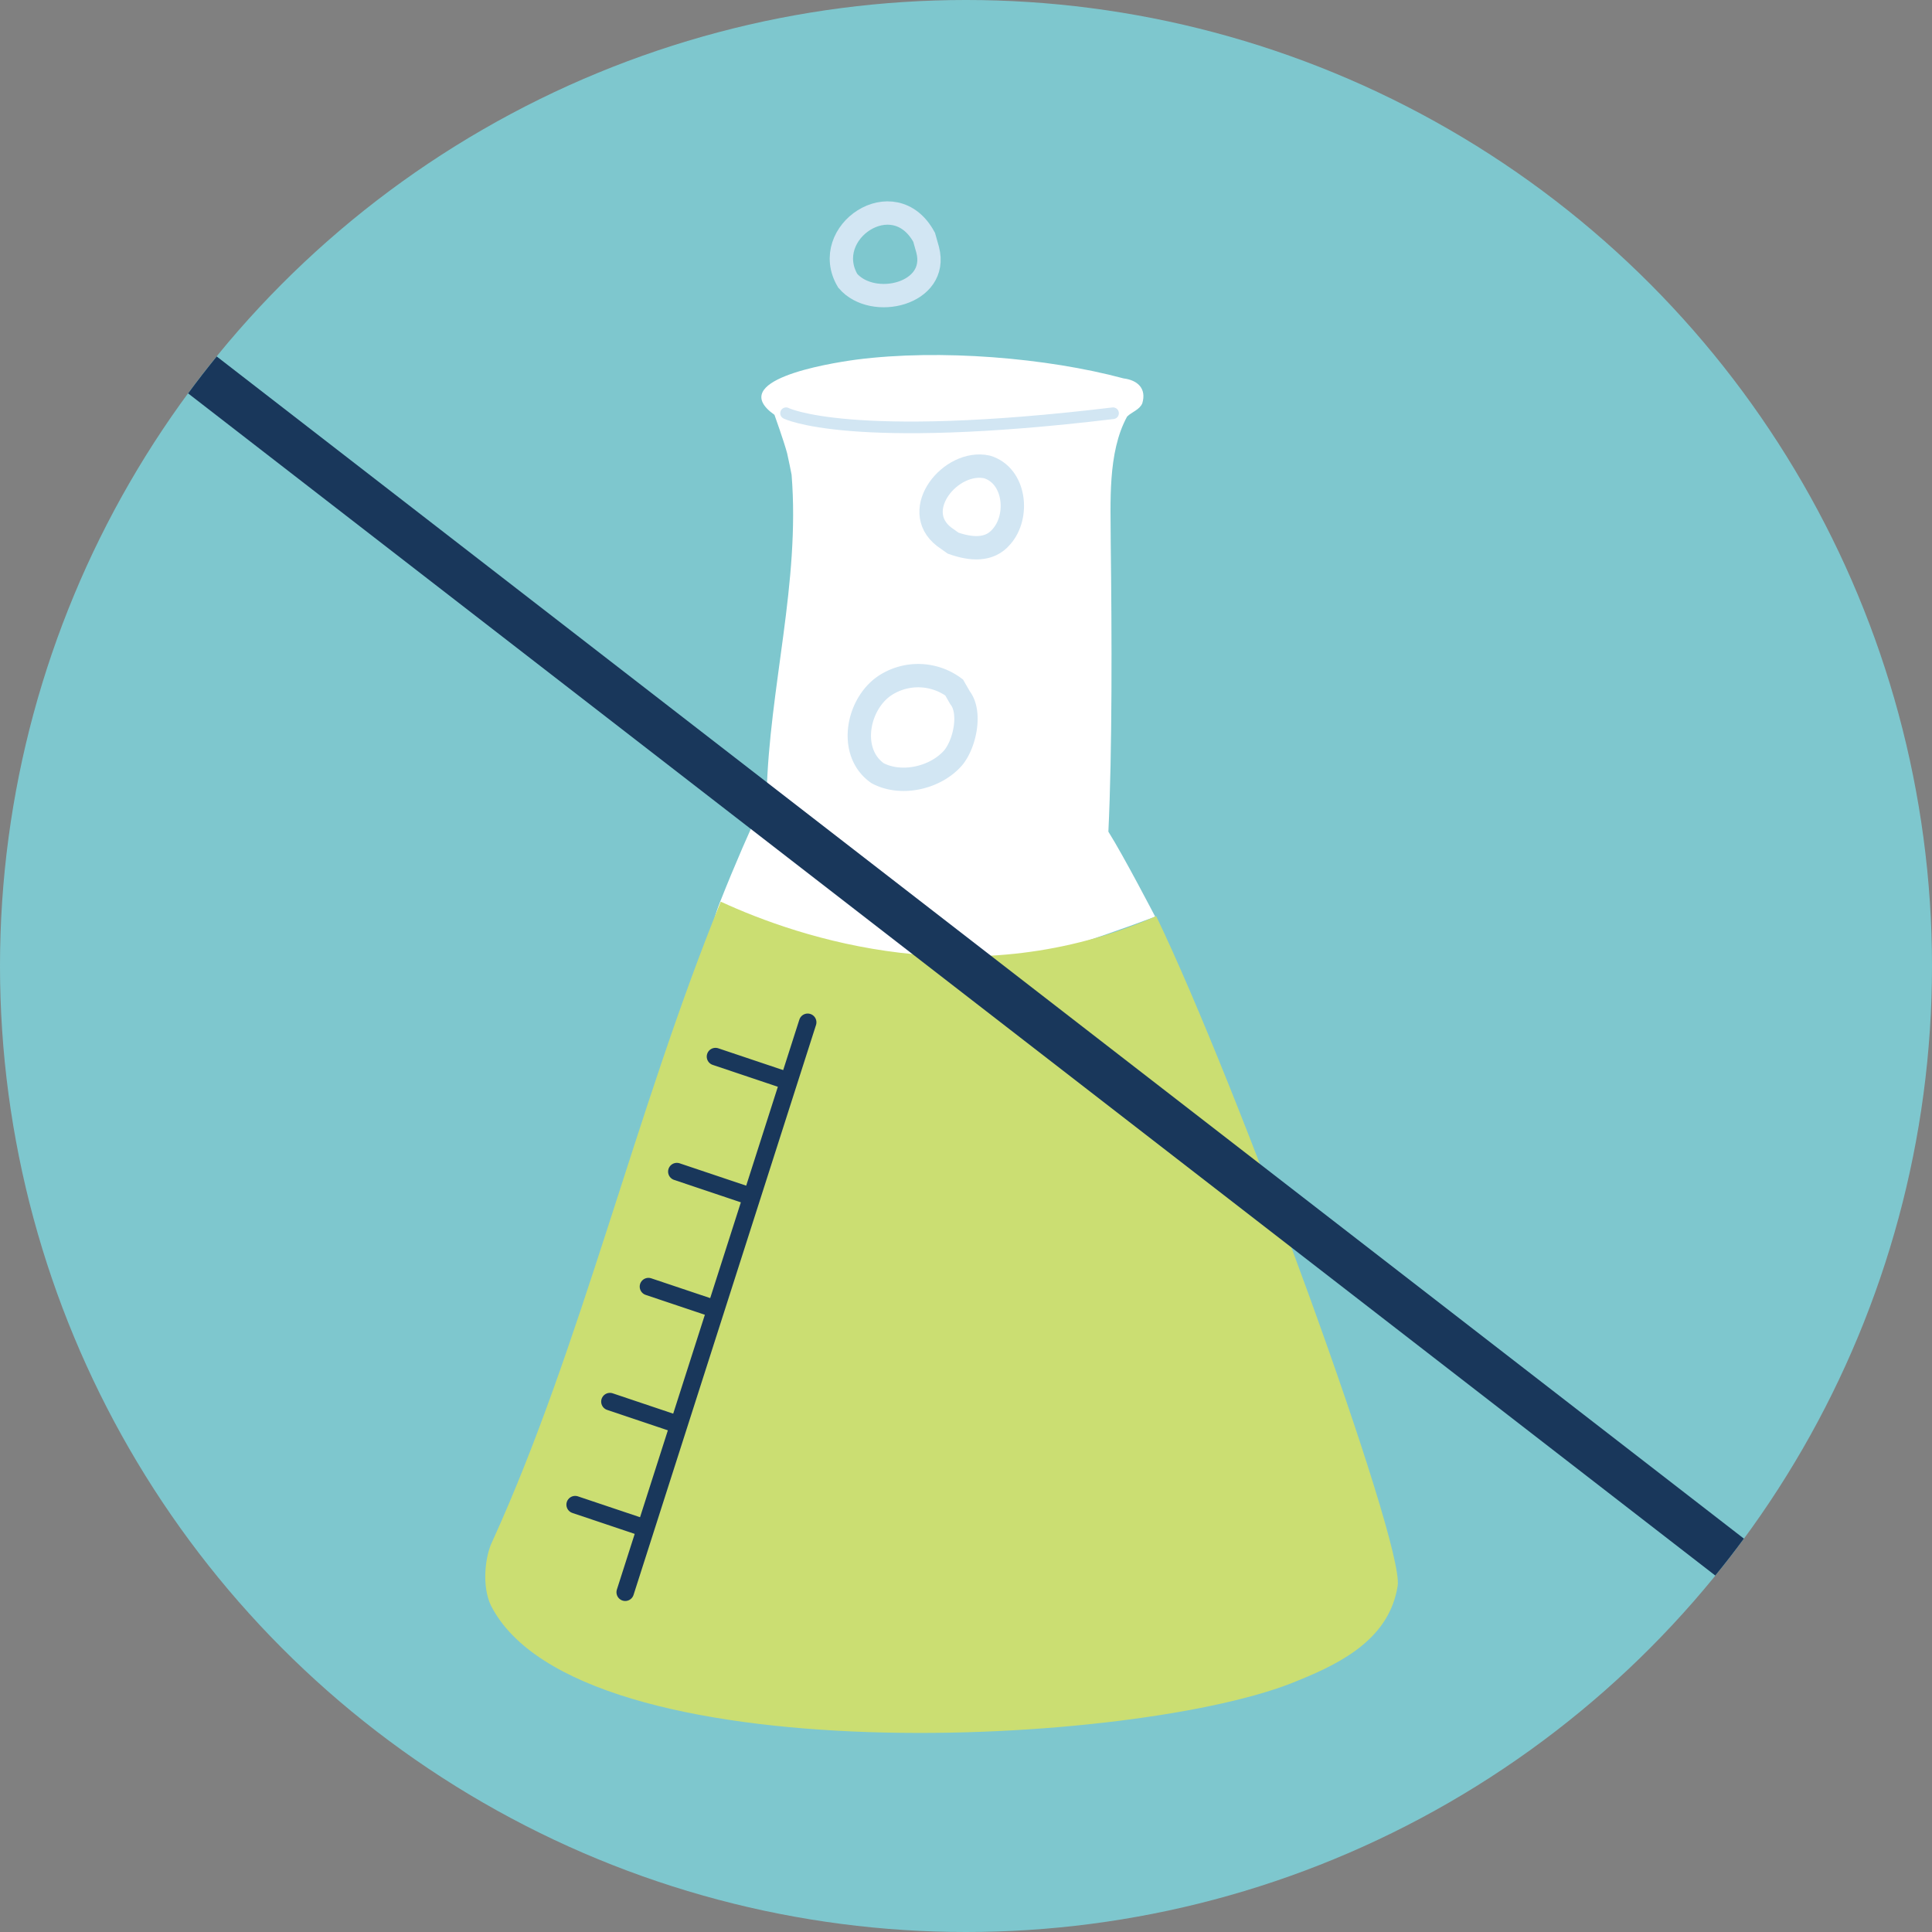
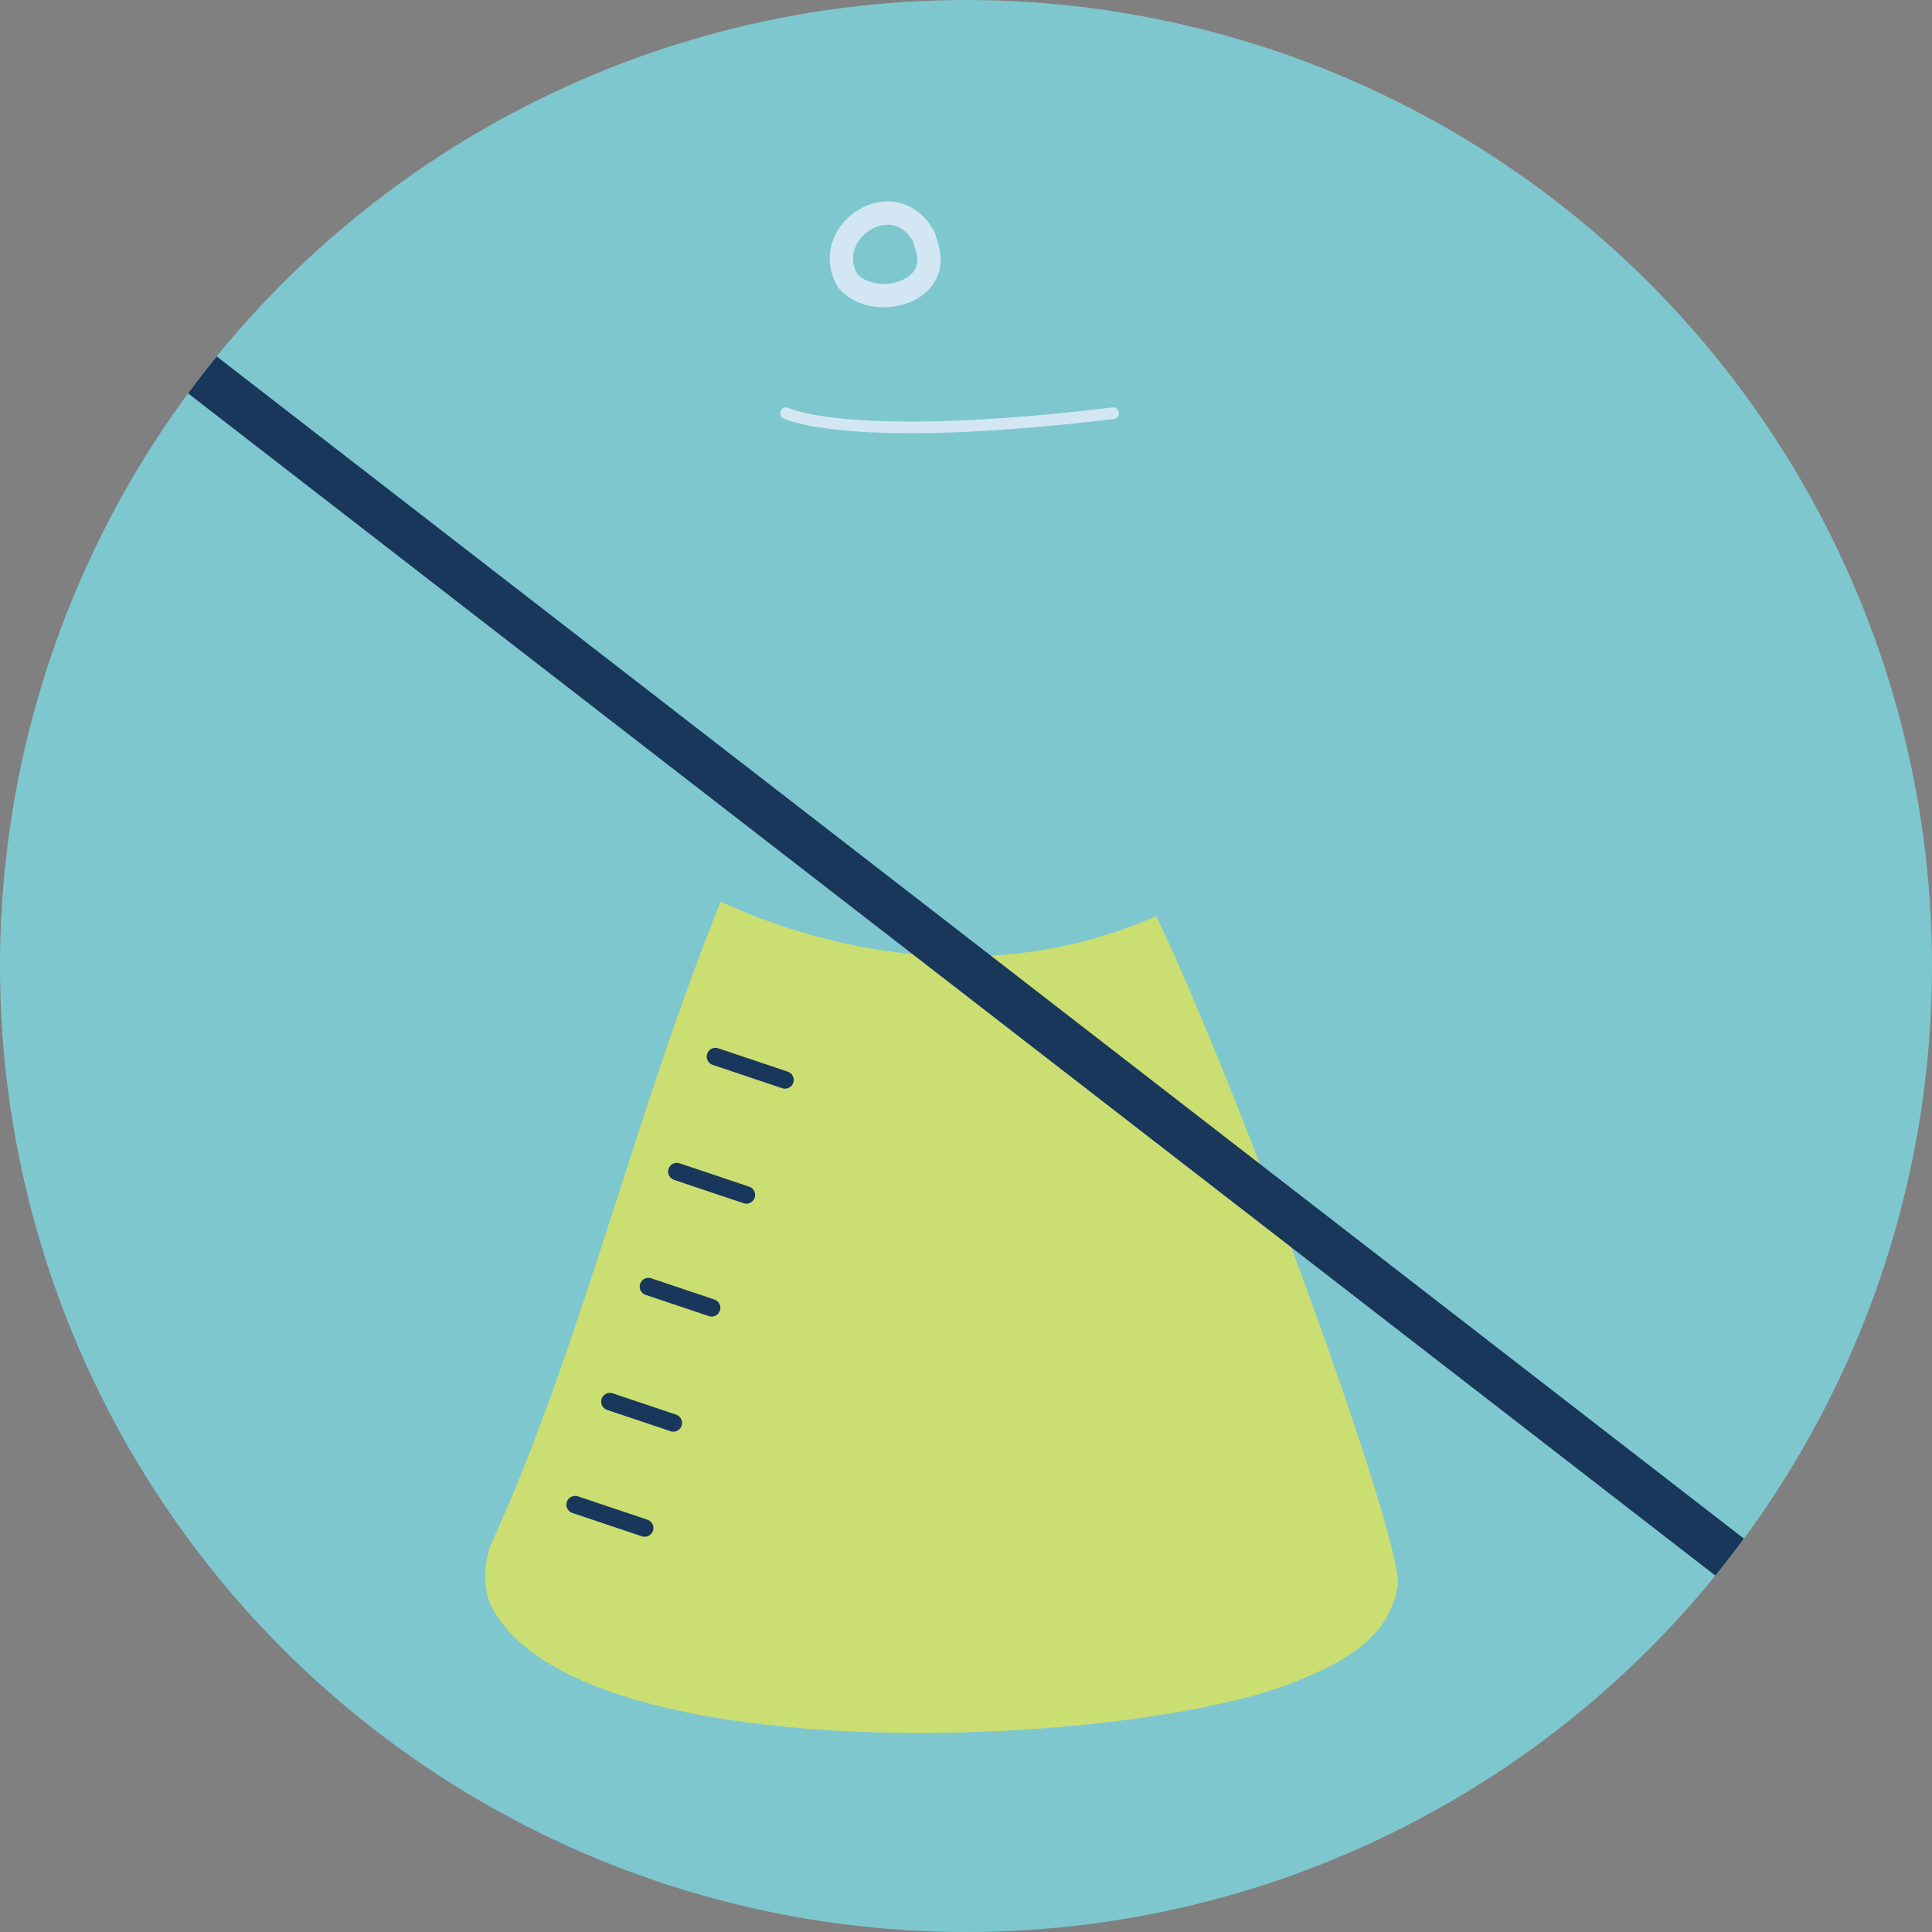
<svg xmlns="http://www.w3.org/2000/svg" id="chlorine-free-bottle-icon" x="0px" y="0px" width="360" height="360" viewBox="0 0 360 360" style="enable-background:new 0 0 360 360;" xml:space="preserve">
  <rect x="0" y="0" width="360" height="360" fill="#808080" stroke="none" />
  <circle cx="180" cy="180" r="180" fill="#7ec7ce" />
-   <path d="M215.25,170.8s-5.84-11.25-8.72-15.83c.73-15.18.65-36.66.44-53.78,0-7.46-.63-16.84,3.05-23.57.87-.86,2.33-1.26,2.83-2.47.82-2.75-.86-4.31-3.49-4.64-14.29-3.84-34.21-5.51-49.8-3.5-5.69.77-24.3,3.9-15.25,10.29,0,0,1.75,4.88,2.36,7.16.18.77.82,3.88.83,4,1.62,20.06-4.15,39.69-4.65,59.54-3.11,6.64-6,13.3-8.63,19.95C118,208.51,215.25,170.8,215.25,170.8Z" fill="#fff" />
  <path d="M242,313.09c8.64-3.49,16.93-8.09,18.44-17.6,1.23-8.11-29.78-93.19-45-124.78-34,14.94-66.3,4.15-81.14-2.7-15.82,38.86-26,82.84-42.53,119.14-1.43,2.86-2,8.43-.3,12C107.62,331,212.79,325.59,242,313.09Z" fill="#cbde72" />
-   <line x1="150.5" y1="190.49" x2="116.5" y2="296.69" fill="none" stroke="#19375b" stroke-linecap="round" stroke-miterlimit="10" stroke-width="3.26" />
  <line x1="120.12" y1="284.72" x2="107.17" y2="280.37" fill="none" stroke="#19375b" stroke-linecap="round" stroke-miterlimit="10" stroke-width="3.26" />
  <line x1="125.46" y1="265.14" x2="113.65" y2="261.17" fill="none" stroke="#19375b" stroke-linecap="round" stroke-miterlimit="10" stroke-width="3.26" />
  <line x1="132.6" y1="243.69" x2="120.83" y2="239.74" fill="none" stroke="#19375b" stroke-linecap="round" stroke-miterlimit="10" stroke-width="3.26" />
  <line x1="139.07" y1="222.66" x2="126.12" y2="218.31" fill="none" stroke="#19375b" stroke-linecap="round" stroke-miterlimit="10" stroke-width="3.26" />
  <line x1="146.27" y1="201.23" x2="133.32" y2="196.88" fill="none" stroke="#19375b" stroke-linecap="round" stroke-miterlimit="10" stroke-width="3.26" />
-   <path d="M183.9,87c-6.72-1.44-14.42,8-8,13l1.7,1.21c3.31,1.16,6.76,1.47,9-1.2C190,96.18,189.17,88.58,183.9,87Z" fill="none" stroke="#d2e6f3" stroke-linecap="round" stroke-miterlimit="10" stroke-width="4.35" />
-   <path d="M178.88,130l-1.09-1.9a11.29,11.29,0,0,0-12.44-.64c-5.54,3.23-7.49,12.66-1.81,16.62,4.46,2.36,10.86.85,14.09-2.9C179.82,138.51,181,132.7,178.88,130Z" fill="none" stroke="#d2e6f3" stroke-linecap="round" stroke-miterlimit="10" stroke-width="4.35" />
  <path d="M172.86,46.56l-.66-2.34c-5.63-10.38-19.54-.86-14.24,8.09C162.64,57.77,175,54.81,172.86,46.56Z" fill="none" stroke="#d2e6f3" stroke-linecap="round" stroke-miterlimit="10" stroke-width="4.35" />
  <path d="M35.05,73.3,319.62,293.58q2.75-3.37,5.33-6.88L40.38,66.42Q37.63,69.8,35.05,73.3Z" fill="#19375b" />
  <path d="M146.47,77s11.64,5.93,60.93,0" fill="none" stroke="#d2e6f3" stroke-linecap="round" stroke-miterlimit="10" stroke-width="2.17" />
  <path d="M134.28,168" fill="#fff" />
</svg>